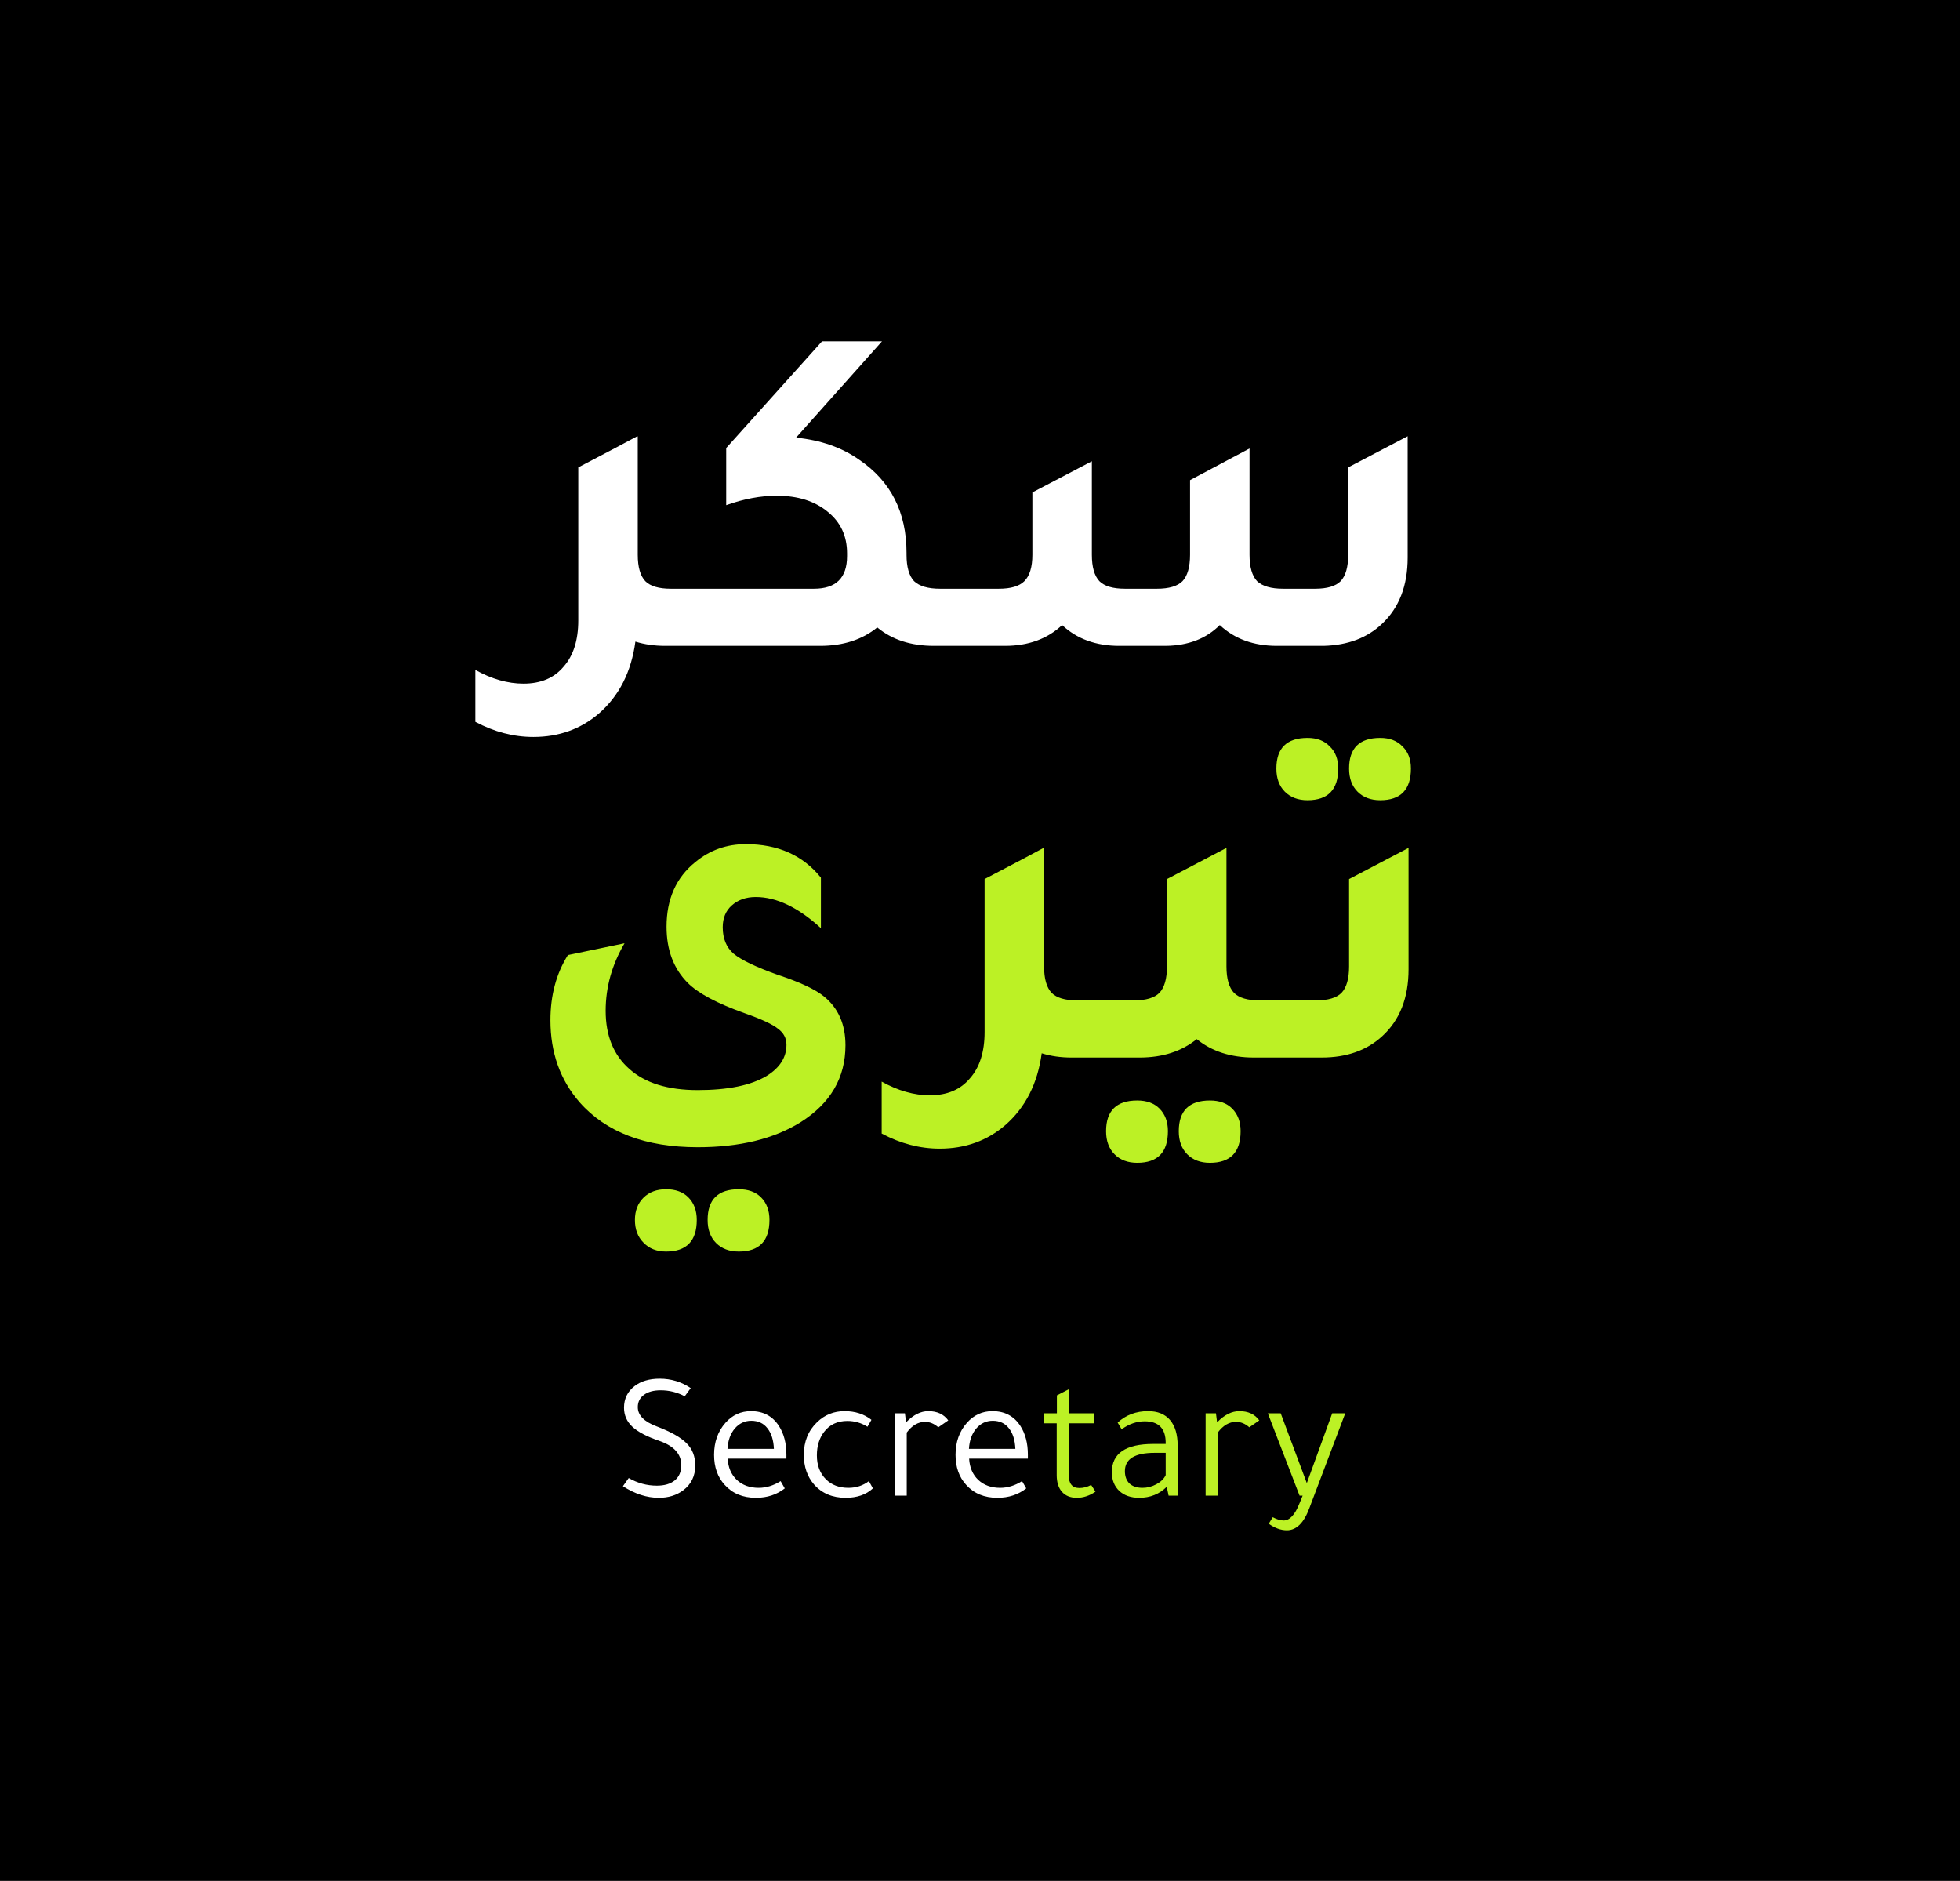
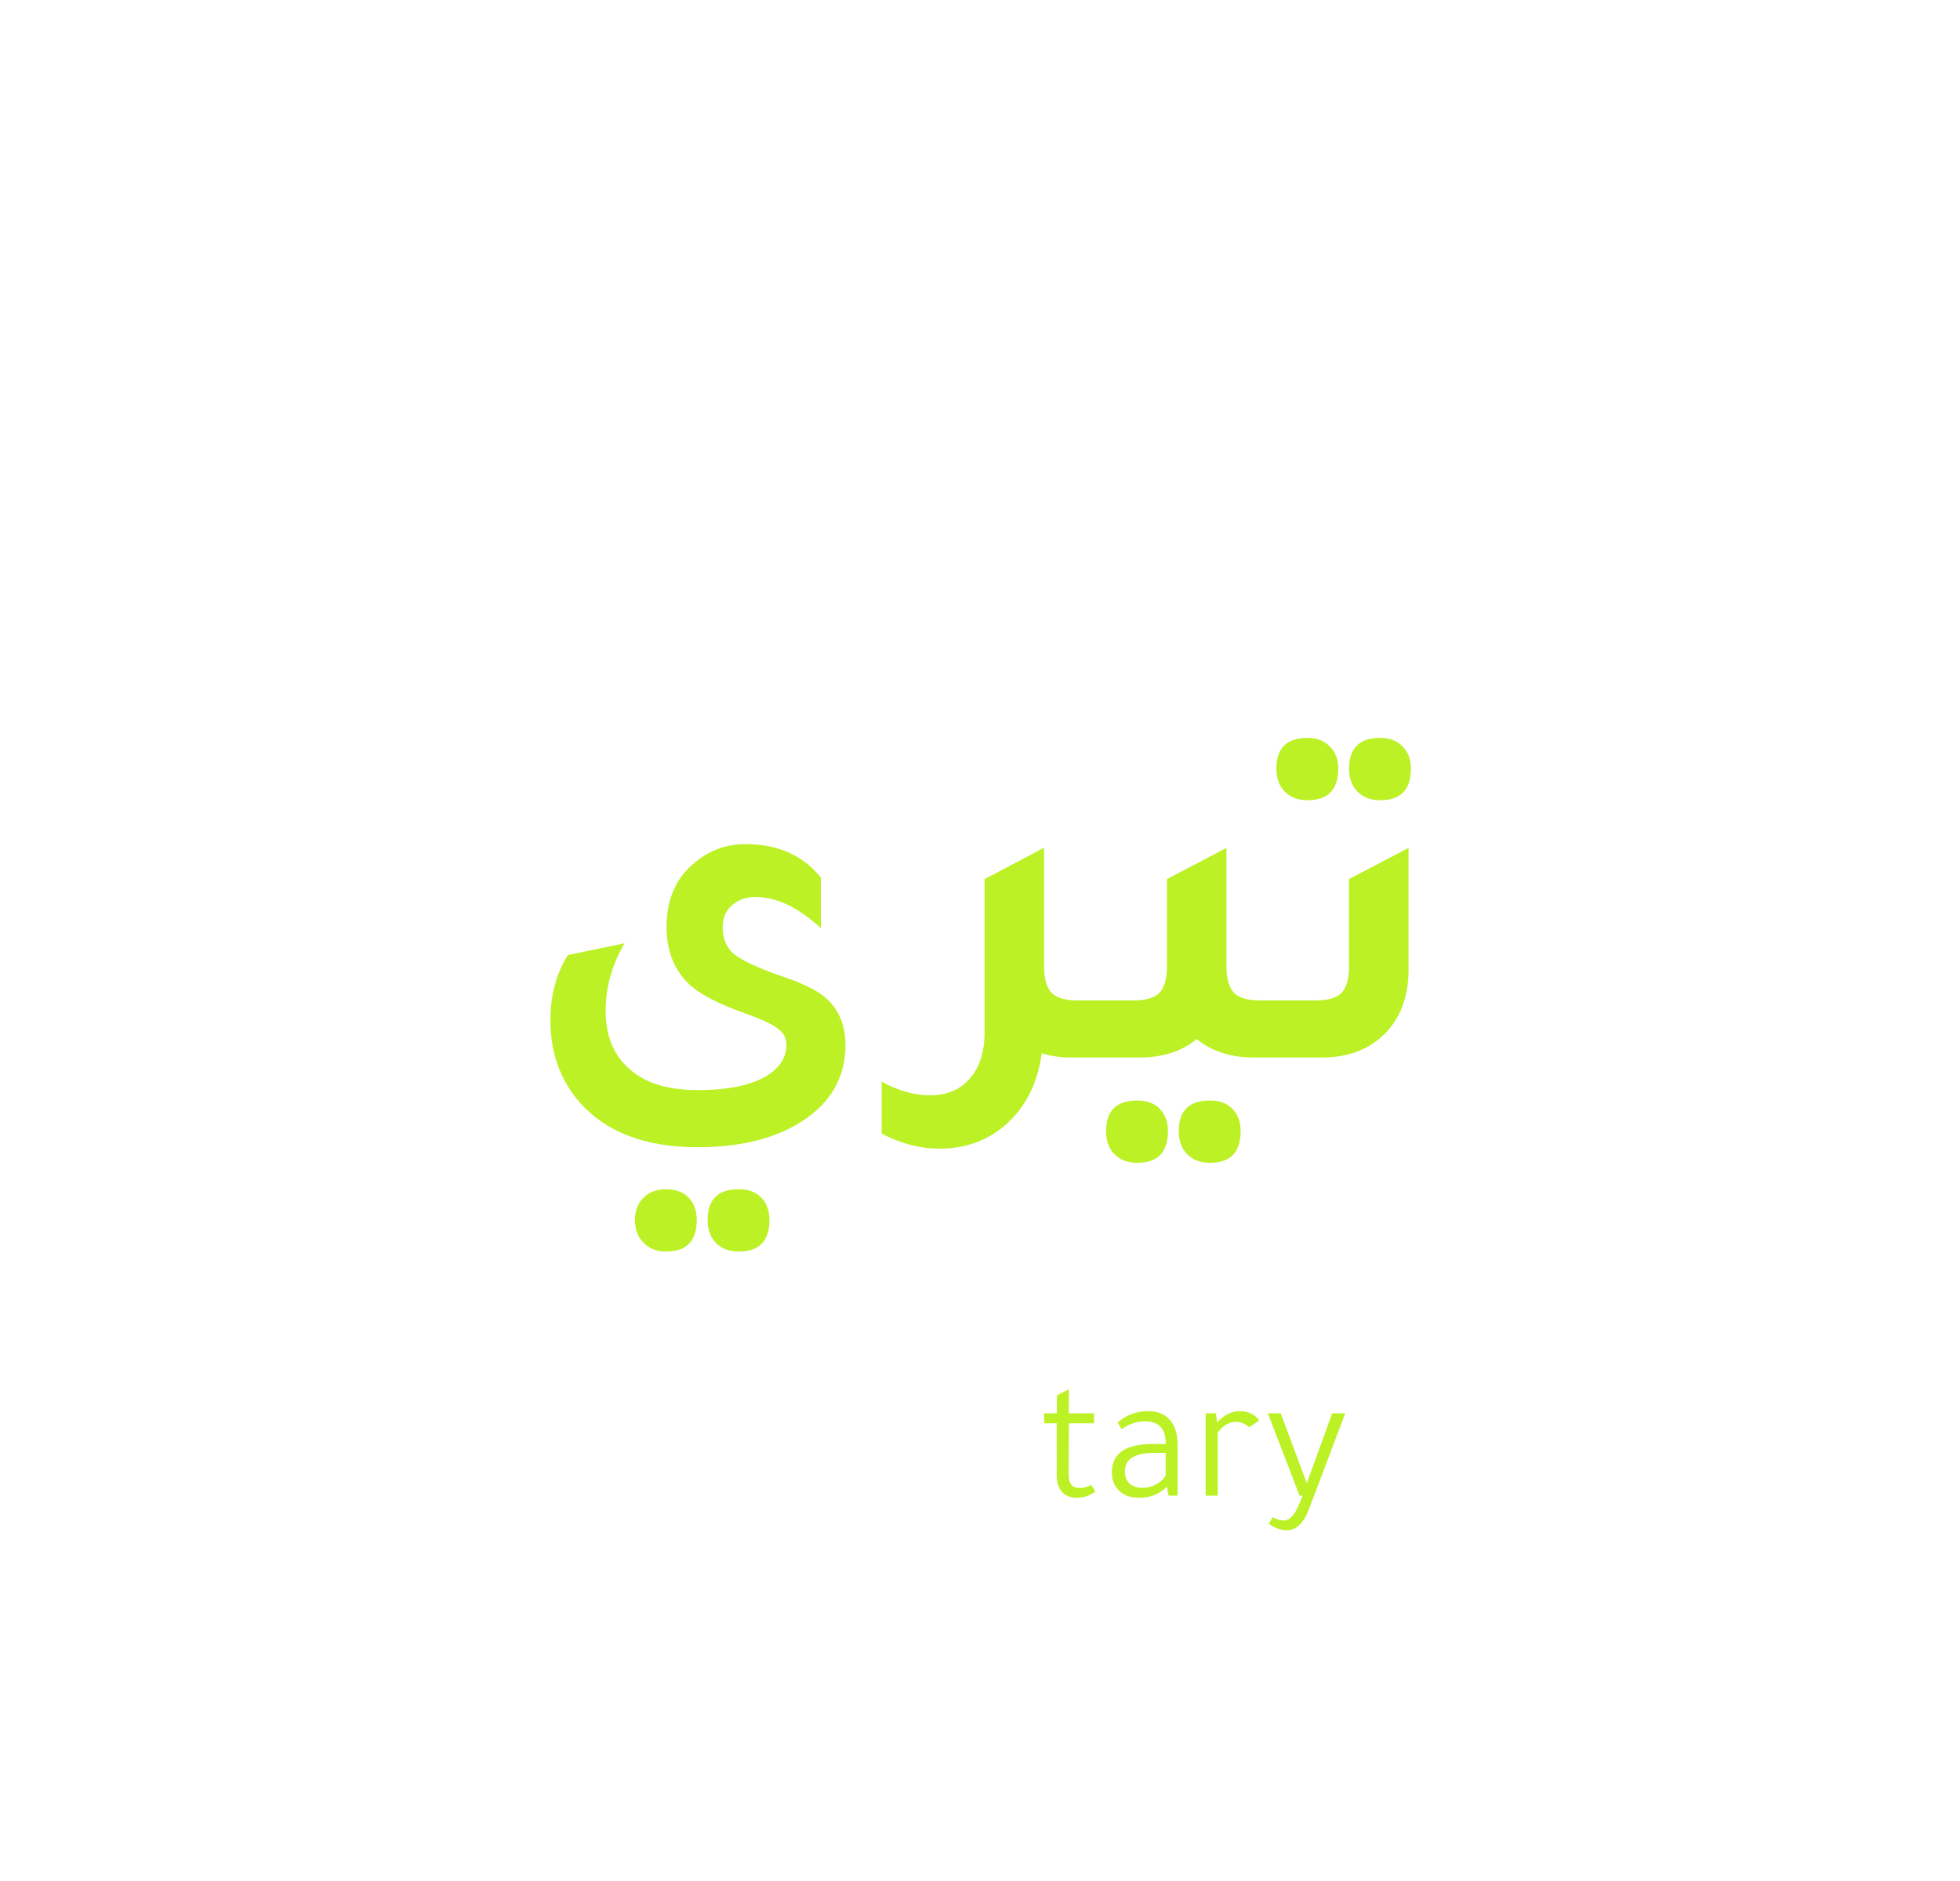
<svg xmlns="http://www.w3.org/2000/svg" width="1038" height="996" viewBox="0 0 1038 996" fill="none">
-   <rect width="1038" height="996" fill="black" />
-   <path d="M355.25 311.75H377.75V342H352.25C346.583 342 341.333 341.25 336.5 339.75C334.333 355.75 327.917 368.417 317.25 377.75C307.583 386.083 296 390.25 282.5 390.25C272 390.25 261.75 387.583 251.75 382.25V354.75C260.417 359.583 268.917 362 277.25 362C286.417 362 293.5 359 298.5 353C303.667 347.167 306.25 339 306.25 328.5V247.5L326.75 236.75L337.5 231V231.25L337.75 231V293.75C337.75 300.25 339.083 304.917 341.75 307.75C344.417 310.417 348.917 311.75 355.25 311.75ZM497.842 311.75H517.592V342H494.592C482.425 342 472.425 338.75 464.592 332.25C456.592 338.75 446.508 342 434.342 342H362.842V311.75H431.092C442.758 311.75 448.592 306 448.592 294.5V293C448.592 283.833 445.175 276.5 438.342 271C431.508 265.333 422.508 262.5 411.342 262.5C402.842 262.5 393.925 264.167 384.592 267.5V237.25L435.342 180.75H467.092L421.592 231.75C434.758 233.083 445.925 237 455.092 243.5C471.758 254.833 480.092 271.25 480.092 292.75V293.75C480.092 300.25 481.425 304.917 484.092 307.75C486.925 310.417 491.508 311.75 497.842 311.75ZM502.49 342V311.75H528.99C535.324 311.75 539.824 310.417 542.49 307.75C545.324 304.917 546.74 300.25 546.74 293.75V260.75L578.24 244.25V293.75C578.24 300.25 579.574 304.917 582.24 307.75C584.907 310.417 589.407 311.75 595.74 311.75H612.74C619.074 311.75 623.574 310.417 626.24 307.75C628.907 304.917 630.24 300.25 630.24 293.75V254.25L661.74 237.5V293.75C661.74 300.25 663.074 304.917 665.74 307.75C668.574 310.417 673.157 311.75 679.49 311.75H696.49C702.824 311.75 707.324 310.417 709.99 307.75C712.657 304.917 713.99 300.25 713.99 293.75V247.5L745.49 231V295.25C745.49 310.083 740.99 321.75 731.99 330.25C724.157 337.75 713.824 341.667 700.99 342H676.24C663.907 342 653.824 338.333 645.99 331C638.824 338.167 629.324 341.833 617.49 342H592.74C580.407 342 570.324 338.333 562.49 331C554.657 338.333 544.574 342 532.24 342H502.49Z" fill="white" />
  <path d="M434.75 491.5C422.75 480.5 411.25 475 400.25 475C395.083 475 390.833 476.5 387.5 479.5C384.333 482.333 382.75 486.167 382.75 491C382.75 497 384.667 501.667 388.5 505C392.5 508.333 400.333 512.083 412 516.25C423.667 520.083 431.833 523.917 436.5 527.75C444 533.917 447.75 542.5 447.75 553.5C447.75 570.667 439.833 584.25 424 594.25C409.833 603.083 391.667 607.5 369.5 607.5C341.833 607.5 321 599.583 307 583.75C296.667 571.917 291.5 557.417 291.5 540.25C291.5 527.083 294.583 515.583 300.75 505.75L330.75 499.5C324.083 510.833 320.75 522.75 320.75 535.25C320.75 548.417 324.917 558.667 333.25 566C341.583 573.5 353.667 577.25 369.5 577.25C385.5 577.25 397.667 574.75 406 569.75C413 565.417 416.5 559.917 416.5 553.25C416.5 549.75 415 546.917 412 544.75C409.167 542.417 403.25 539.667 394.25 536.5C379.75 531.333 369.75 526 364.25 520.5C356.75 513 353 503.083 353 490.75C353 476.083 358.083 464.667 368.25 456.5C375.917 450.167 384.833 447 395 447C412 447 425.25 452.917 434.75 464.75V491.5ZM352.75 662.75C347.75 662.75 343.75 661.167 340.75 658C337.75 655 336.25 651 336.25 646C336.25 641.167 337.75 637.25 340.75 634.25C343.75 631.25 347.75 629.75 352.75 629.75C357.75 629.75 361.667 631.167 364.5 634C367.5 637 369 641 369 646C369 657.167 363.583 662.75 352.75 662.75ZM391.25 662.75C386.25 662.75 382.25 661.25 379.25 658.25C376.25 655.25 374.75 651.167 374.75 646C374.75 635.167 380.25 629.75 391.25 629.75C396.25 629.75 400.167 631.167 403 634C406 637 407.5 641 407.5 646C407.5 657.167 402.083 662.75 391.25 662.75ZM570.432 529.75H592.932V560H567.432C561.765 560 556.515 559.25 551.682 557.75C549.515 573.75 543.098 586.417 532.432 595.75C522.765 604.083 511.182 608.25 497.682 608.25C487.182 608.25 476.932 605.583 466.932 600.25V572.75C475.598 577.583 484.098 580 492.432 580C501.598 580 508.682 577 513.682 571C518.848 565.167 521.432 557 521.432 546.5V465.5L541.932 454.75L552.682 449V449.25L552.932 449V511.75C552.932 518.25 554.265 522.917 556.932 525.75C559.598 528.417 564.098 529.75 570.432 529.75ZM667.023 529.75H689.523V560H664.023C651.857 560 641.773 556.75 633.773 550.25C625.773 556.75 615.69 560 603.523 560H578.023V529.75H600.523C606.857 529.75 611.357 528.417 614.023 525.75C616.69 522.917 618.023 518.25 618.023 511.75V465.5L649.523 449V511.75C649.523 518.25 650.857 522.917 653.523 525.75C656.19 528.417 660.69 529.75 667.023 529.75ZM602.273 582.75C607.273 582.75 611.19 584.167 614.023 587C617.023 590 618.523 594 618.523 599C618.523 610.167 613.107 615.75 602.273 615.75C597.273 615.75 593.273 614.25 590.273 611.25C587.273 608.25 585.773 604.167 585.773 599C585.773 588.167 591.273 582.75 602.273 582.75ZM640.773 582.75C645.773 582.75 649.69 584.167 652.523 587C655.523 590 657.023 594 657.023 599C657.023 610.167 651.607 615.75 640.773 615.75C635.773 615.75 631.773 614.25 628.773 611.25C625.773 608.25 624.273 604.167 624.273 599C624.273 588.167 629.773 582.75 640.773 582.75ZM692.459 423.75C687.459 423.75 683.459 422.25 680.459 419.25C677.459 416.25 675.959 412.167 675.959 407C675.959 396.167 681.459 390.75 692.459 390.75C697.459 390.75 701.376 392.25 704.209 395.25C707.209 398.083 708.709 402 708.709 407C708.709 418.167 703.292 423.75 692.459 423.75ZM730.959 423.75C725.959 423.75 721.959 422.25 718.959 419.25C715.959 416.25 714.459 412.167 714.459 407C714.459 396.167 719.959 390.75 730.959 390.75C735.959 390.75 739.876 392.25 742.709 395.25C745.709 398.083 747.209 402 747.209 407C747.209 418.167 741.792 423.75 730.959 423.75ZM674.459 560V529.75H696.959C703.292 529.75 707.792 528.417 710.459 525.75C713.126 522.917 714.459 518.25 714.459 511.75V465.5L745.959 449V513.25C745.959 528.417 741.292 540.25 731.959 548.75C723.792 556.25 713.126 560 699.959 560H674.459Z" fill="#BCF125" />
-   <path d="M329.896 787.008L332.968 782.688C337.64 785.376 342.6 786.72 347.848 786.72C351.88 786.72 355.048 785.792 357.352 783.936C359.656 782.016 360.808 779.328 360.808 775.872C360.808 769.984 356.936 765.696 349.192 763.008C342.6 760.768 337.832 758.272 334.888 755.52C331.944 752.768 330.472 749.408 330.472 745.44C330.472 740.704 332.328 736.896 336.04 734.016C339.432 731.392 343.88 730.08 349.384 730.08C355.4 730.08 360.872 731.744 365.8 735.072L362.632 739.392C358.664 737.28 354.408 736.224 349.864 736.224C346.152 736.224 343.208 737.024 341.032 738.624C338.856 740.224 337.768 742.4 337.768 745.152C337.768 749.44 341.096 752.832 347.752 755.328C355.304 758.208 360.584 761.184 363.592 764.256C366.664 767.264 368.2 771.2 368.2 776.064C368.2 781.632 366.056 786.016 361.768 789.216C358.248 791.84 353.96 793.152 348.904 793.152C342.568 793.152 336.232 791.104 329.896 787.008ZM416.475 772.416H385.371C385.627 777.088 387.227 780.832 390.171 783.648C393.179 786.464 397.051 787.872 401.786 787.872C405.755 787.872 409.627 786.688 413.403 784.32L415.611 788.16C411.387 791.488 406.299 793.152 400.347 793.152C393.435 793.152 387.931 790.88 383.835 786.336C380.059 782.24 378.171 776.928 378.171 770.4C378.171 763.616 380.187 757.952 384.219 753.408C387.867 749.312 392.379 747.264 397.755 747.264C404.219 747.264 409.147 749.888 412.539 755.136C415.163 759.232 416.475 764.288 416.475 770.304V772.416ZM385.275 767.232H409.851C409.659 762.56 408.507 758.912 406.395 756.288C404.347 753.664 401.499 752.352 397.851 752.352C394.395 752.352 391.483 753.728 389.115 756.48C386.811 759.232 385.531 762.816 385.275 767.232ZM461.51 751.872L459.398 755.52C456.134 753.472 452.582 752.448 448.742 752.448C443.494 752.448 439.398 754.368 436.454 758.208C433.894 761.536 432.614 765.696 432.614 770.688C432.614 776 434.246 780.256 437.51 783.456C440.518 786.4 444.454 787.872 449.318 787.872C453.414 787.872 457.03 786.688 460.166 784.32L462.278 788.16C458.694 791.488 453.894 793.152 447.878 793.152C440.838 793.152 435.238 790.784 431.078 786.048C427.494 781.888 425.702 776.672 425.702 770.4C425.702 763.36 428.038 757.6 432.71 753.12C436.742 749.216 441.606 747.264 447.302 747.264C452.87 747.264 457.606 748.8 461.51 751.872ZM502.185 752.16L496.905 755.808C494.729 753.888 492.393 752.928 489.897 752.928C486.249 752.928 483.017 754.816 480.201 758.592V792H473.769V748.416H479.241L479.817 753.024H480.009C483.785 749.184 487.657 747.264 491.625 747.264C496.297 747.264 499.817 748.896 502.185 752.16ZM544.35 772.416H513.246C513.502 777.088 515.102 780.832 518.046 783.648C521.054 786.464 524.926 787.872 529.661 787.872C533.63 787.872 537.502 786.688 541.278 784.32L543.486 788.16C539.262 791.488 534.174 793.152 528.222 793.152C521.31 793.152 515.806 790.88 511.71 786.336C507.934 782.24 506.046 776.928 506.046 770.4C506.046 763.616 508.062 757.952 512.094 753.408C515.742 749.312 520.254 747.264 525.63 747.264C532.094 747.264 537.022 749.888 540.414 755.136C543.038 759.232 544.35 764.288 544.35 770.304V772.416ZM513.15 767.232H537.726C537.534 762.56 536.382 758.912 534.27 756.288C532.222 753.664 529.374 752.352 525.726 752.352C522.27 752.352 519.358 753.728 516.99 756.48C514.686 759.232 513.406 762.816 513.15 767.232Z" fill="white" />
  <path d="M566.057 753.696L565.961 780.96C565.961 785.632 567.849 787.968 571.625 787.968C573.737 787.968 575.817 787.424 577.865 786.336L580.169 789.888C577.033 792.064 573.737 793.152 570.281 793.152C566.889 793.152 564.265 792.096 562.409 789.984C560.553 787.872 559.625 784.928 559.625 781.152V753.696H553.001V748.416H559.721V738.912L566.057 735.648V748.416H579.401V753.696H566.057ZM623.675 792H618.875L617.915 787.296C614.011 791.2 609.147 793.152 603.323 793.152C598.907 793.152 595.387 791.936 592.763 789.504C590.139 787.008 588.827 783.712 588.827 779.616C588.827 769.632 596.123 764.64 610.715 764.64H617.339V764.064C617.339 756.448 613.627 752.64 606.203 752.64C601.979 752.64 597.915 754.048 594.011 756.864L591.899 753.312C596.315 749.28 601.691 747.264 608.027 747.264C613.083 747.264 616.955 748.832 619.643 751.968C622.331 755.104 623.675 759.616 623.675 765.504V792ZM617.339 769.344H611.483C600.987 769.344 595.739 772.576 595.739 779.04C595.739 781.792 596.539 783.968 598.139 785.568C599.803 787.104 602.107 787.872 605.051 787.872C607.611 787.872 610.075 787.232 612.443 785.952C614.811 784.672 616.443 783.072 617.339 781.152V769.344ZM666.904 752.16L661.624 755.808C659.448 753.888 657.112 752.928 654.616 752.928C650.968 752.928 647.736 754.816 644.92 758.592V792H638.488V748.416H643.96L644.536 753.024H644.728C648.504 749.184 652.376 747.264 656.344 747.264C661.016 747.264 664.536 748.896 666.904 752.16ZM712.432 748.416L693.424 798.624C690.544 806.432 686.576 810.336 681.52 810.336C678.32 810.336 675.12 809.184 671.92 806.88L674.032 803.424C676.208 804.576 678.128 805.152 679.792 805.152C682.992 805.152 685.776 802.176 688.144 796.224L689.872 792H688.24L671.44 748.416H678.256L692.08 785.376L705.52 748.416H712.432Z" fill="#BCF125" />
</svg>